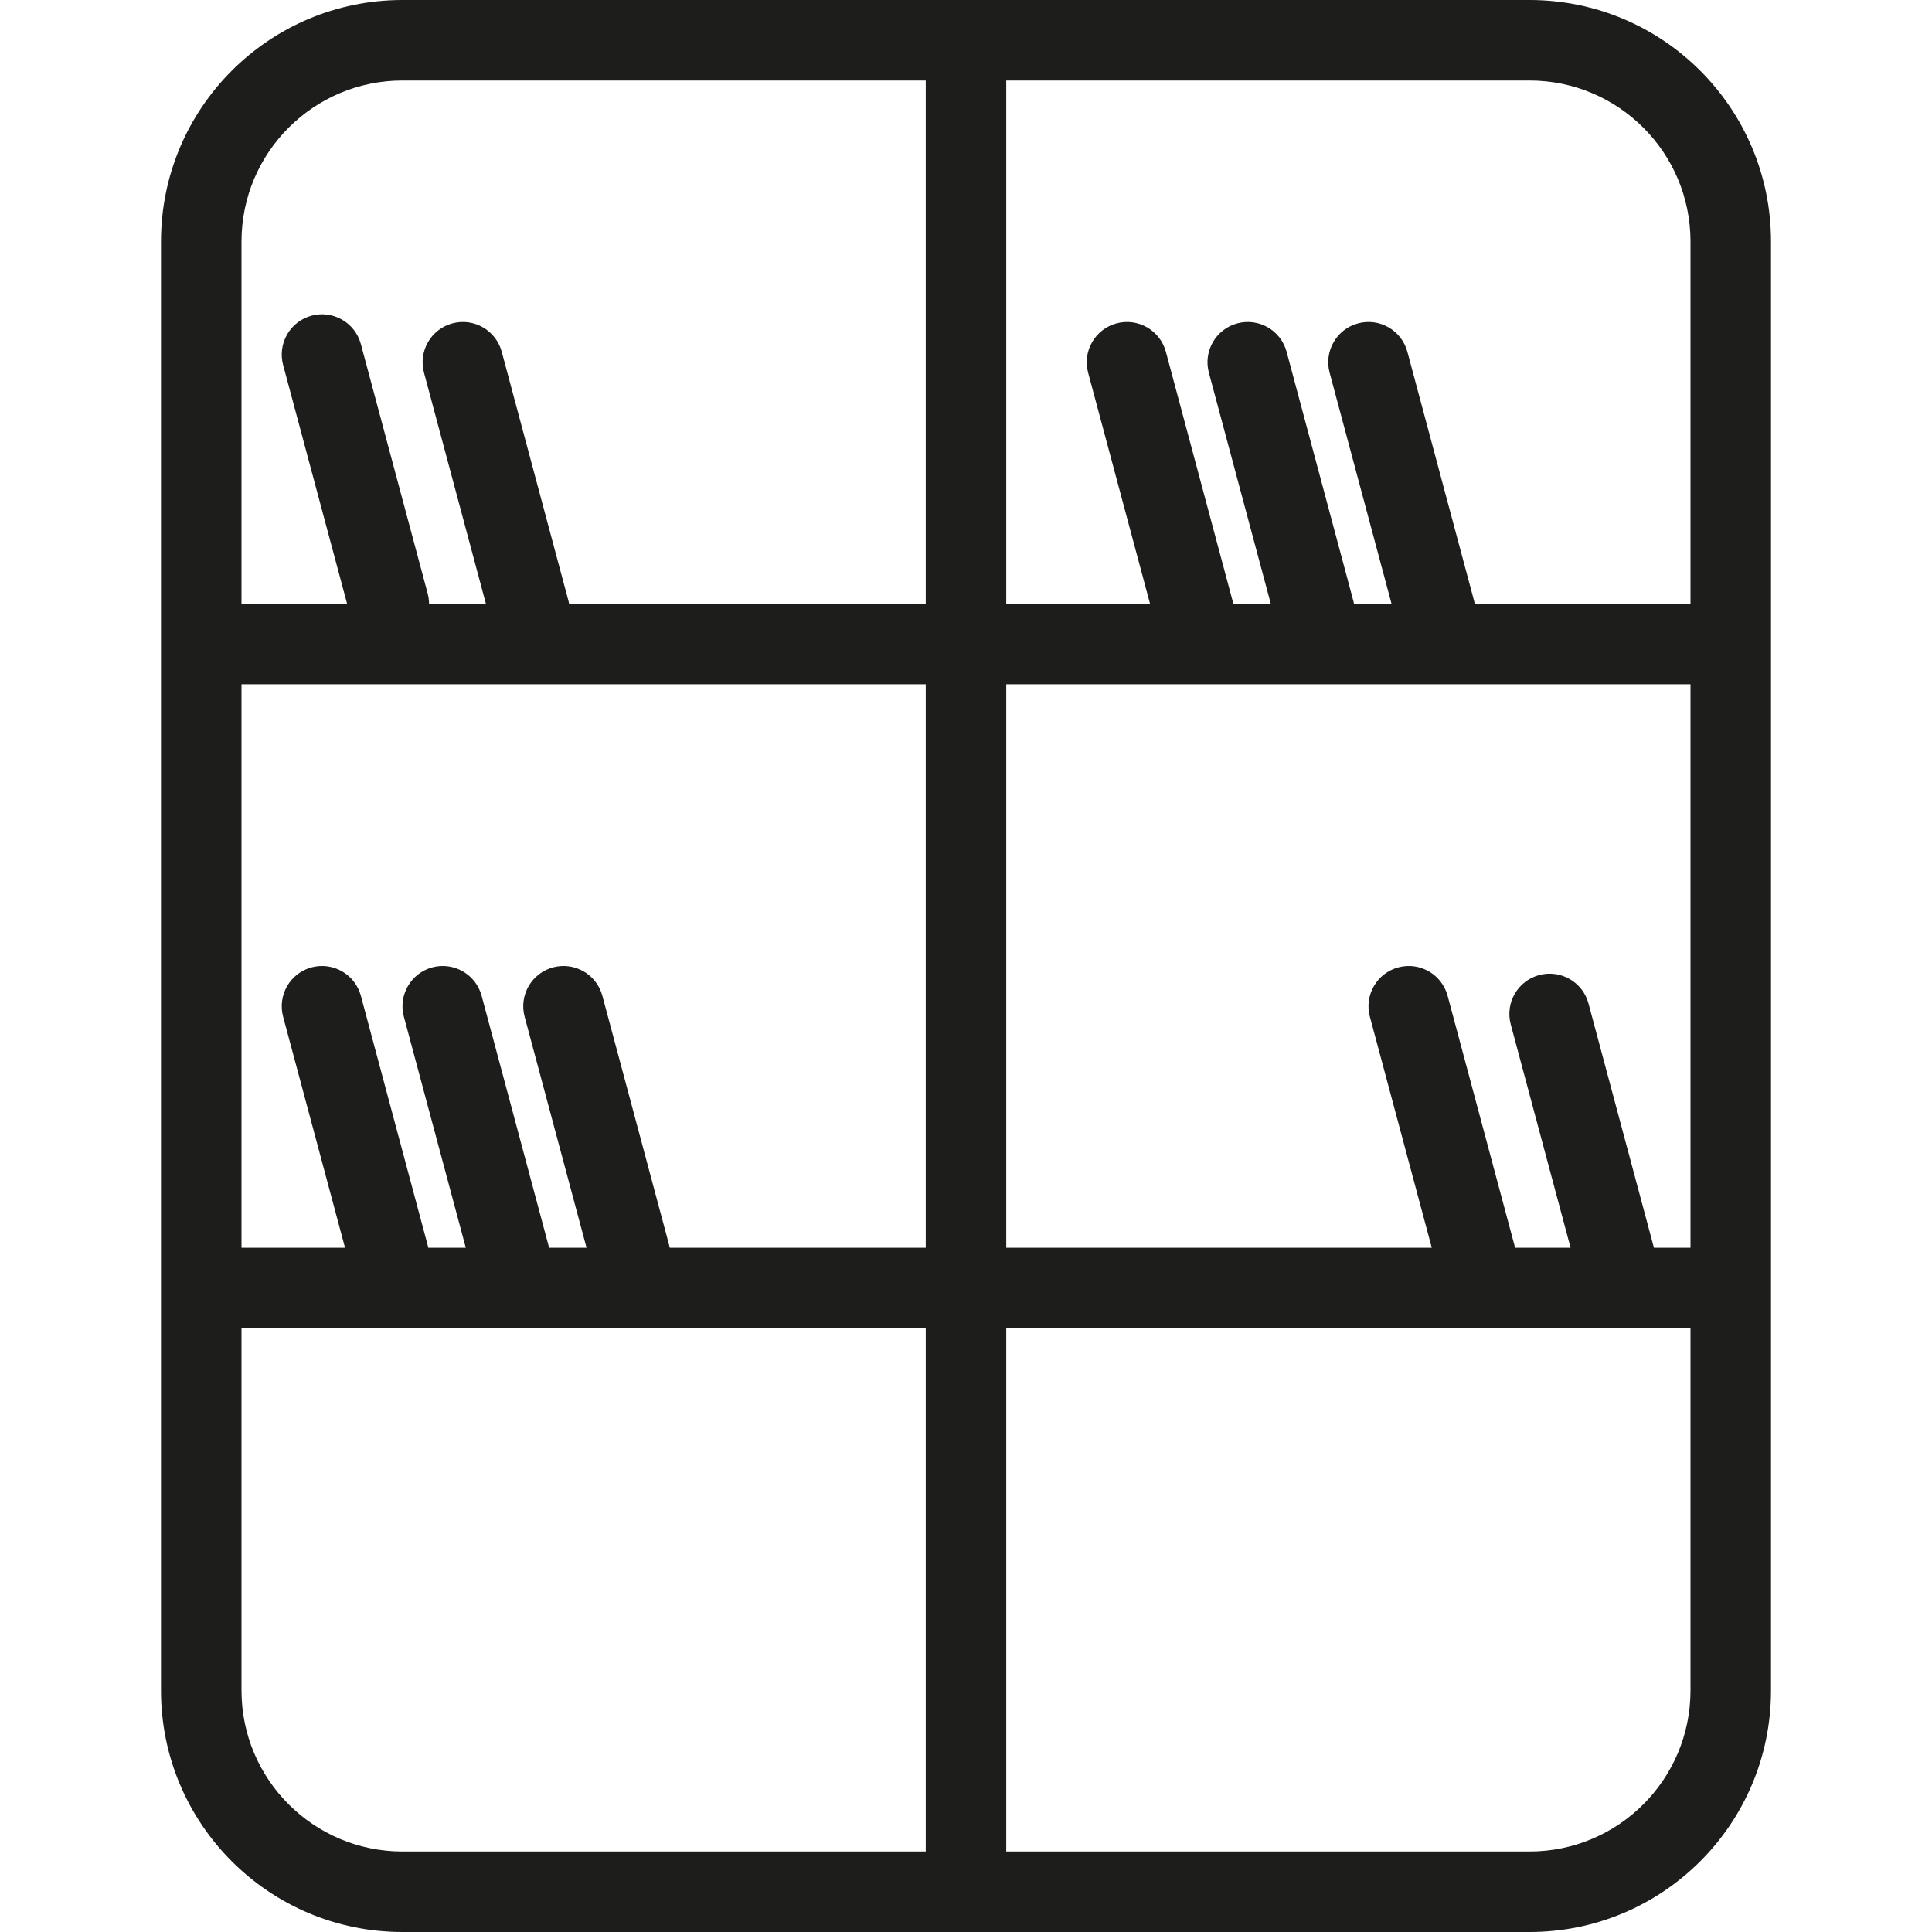
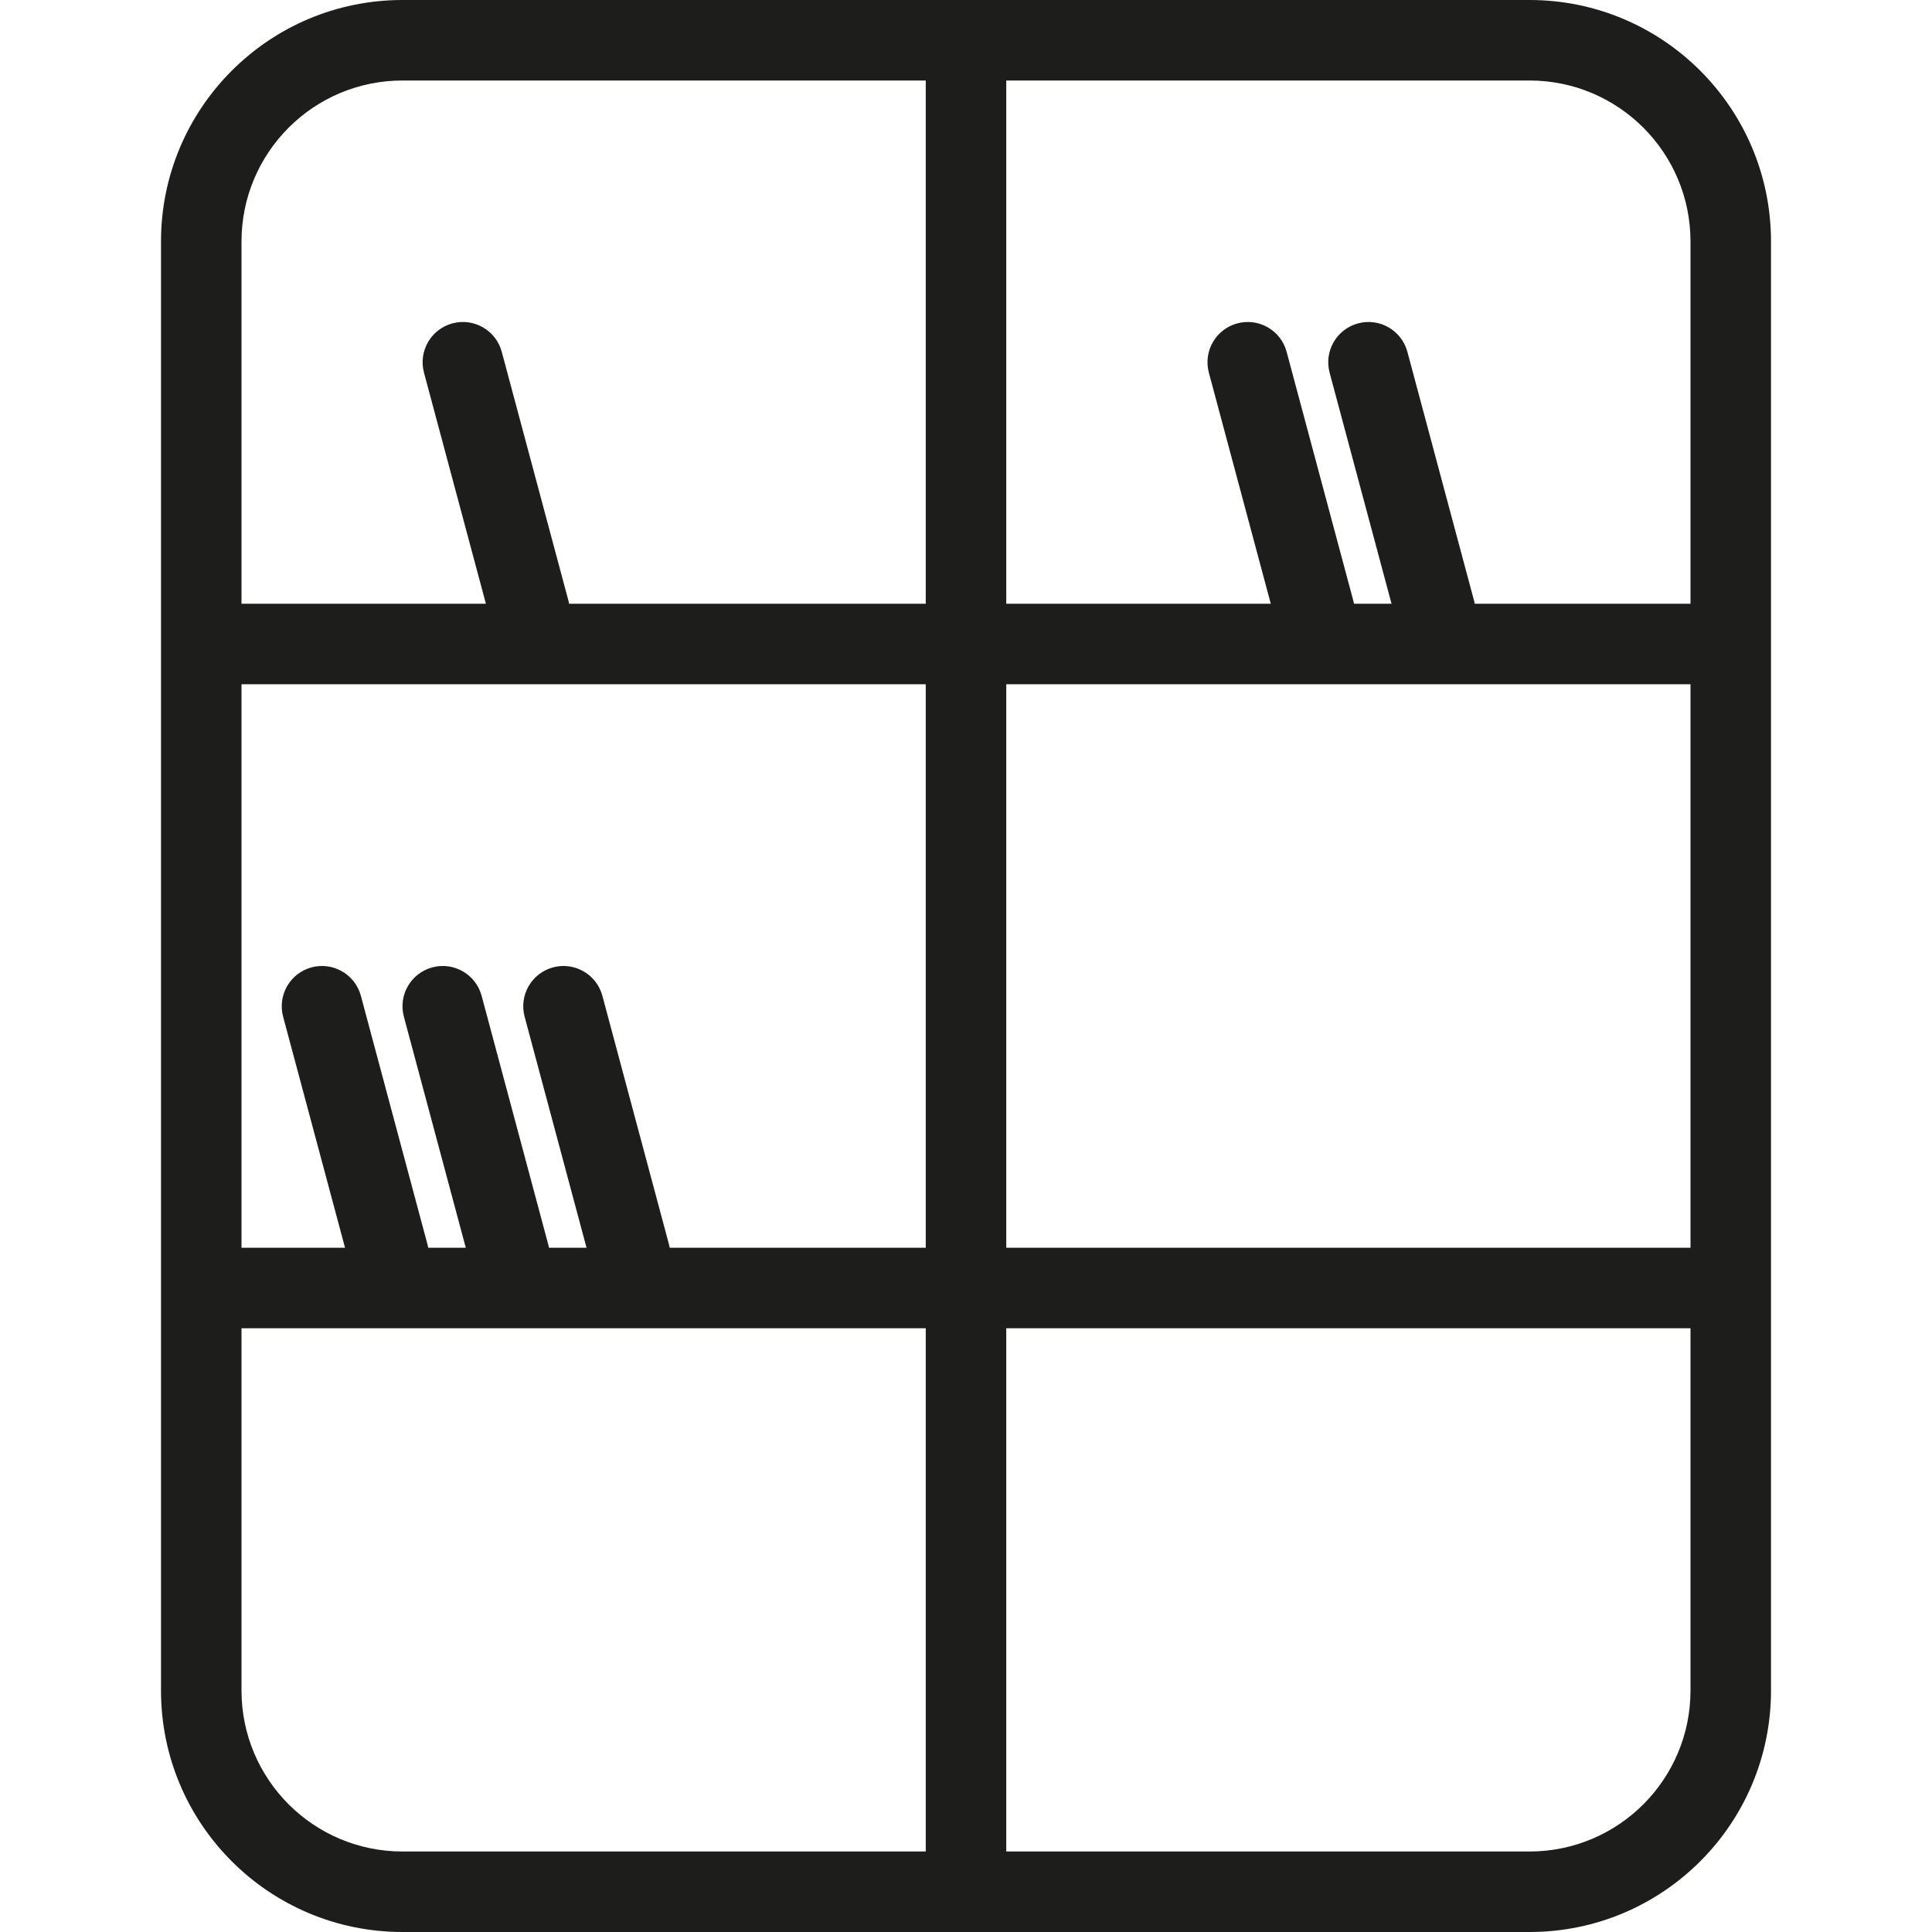
<svg xmlns="http://www.w3.org/2000/svg" width="48" height="48" viewBox="0 0 48 48" fill="none">
  <path fill-rule="evenodd" clip-rule="evenodd" d="M38 2H10C7.791 2 6 3.791 6 6V42C6 44.209 7.791 46 10 46H38C40.209 46 42 44.209 42 42V6C42 3.791 40.209 2 38 2ZM10 0C6.686 0 4 2.686 4 6V42C4 45.314 6.686 48 10 48H38C41.314 48 44 45.314 44 42V6C44 2.686 41.314 0 38 0H10Z" fill="#1D1D1B" />
  <path fill-rule="evenodd" clip-rule="evenodd" d="M23 47V0H25V47H23Z" fill="#1D1D1B" />
  <path fill-rule="evenodd" clip-rule="evenodd" d="M43 17L5 17V15L43 15V17Z" fill="#1D1D1B" />
  <path fill-rule="evenodd" clip-rule="evenodd" d="M43 33H5V31L43 31V33Z" fill="#1D1D1B" />
-   <path fill-rule="evenodd" clip-rule="evenodd" d="M7.741 7.843C8.275 7.7 8.823 8.017 8.966 8.55L10.626 14.746C10.769 15.279 10.453 15.827 9.919 15.97C9.386 16.113 8.837 15.797 8.694 15.263L7.034 9.068C6.891 8.534 7.208 7.986 7.741 7.843Z" fill="#1D1D1B" />
-   <path fill-rule="evenodd" clip-rule="evenodd" d="M34.741 24.034C35.275 23.891 35.823 24.208 35.966 24.741L37.626 30.937C37.769 31.47 37.453 32.019 36.919 32.161C36.386 32.304 35.837 31.988 35.694 31.454L34.034 25.259C33.891 24.725 34.208 24.177 34.741 24.034Z" fill="#1D1D1B" />
  <path fill-rule="evenodd" clip-rule="evenodd" d="M7.741 24.034C8.275 23.891 8.823 24.208 8.966 24.741L10.626 30.937C10.769 31.47 10.453 32.019 9.919 32.161C9.386 32.304 8.837 31.988 8.694 31.454L7.034 25.259C6.891 24.725 7.208 24.177 7.741 24.034Z" fill="#1D1D1B" />
-   <path fill-rule="evenodd" clip-rule="evenodd" d="M27.741 8.034C28.275 7.891 28.823 8.208 28.966 8.741L30.626 14.937C30.769 15.47 30.453 16.019 29.919 16.162C29.386 16.305 28.837 15.988 28.694 15.454L27.034 9.259C26.891 8.725 27.208 8.177 27.741 8.034Z" fill="#1D1D1B" />
  <path fill-rule="evenodd" clip-rule="evenodd" d="M10.741 24.034C11.275 23.891 11.823 24.208 11.966 24.741L13.626 30.937C13.769 31.47 13.453 32.019 12.919 32.161C12.386 32.304 11.837 31.988 11.694 31.454L10.034 25.259C9.891 24.725 10.208 24.177 10.741 24.034Z" fill="#1D1D1B" />
  <path fill-rule="evenodd" clip-rule="evenodd" d="M30.741 8.034C31.275 7.891 31.823 8.208 31.966 8.741L33.626 14.937C33.769 15.47 33.453 16.019 32.919 16.162C32.386 16.305 31.837 15.988 31.694 15.454L30.034 9.259C29.891 8.725 30.208 8.177 30.741 8.034Z" fill="#1D1D1B" />
  <path fill-rule="evenodd" clip-rule="evenodd" d="M13.741 24.034C14.275 23.891 14.823 24.208 14.966 24.741L16.626 30.937C16.769 31.47 16.453 32.019 15.919 32.161C15.386 32.304 14.837 31.988 14.694 31.454L13.034 25.259C12.891 24.725 13.208 24.177 13.741 24.034Z" fill="#1D1D1B" />
  <path fill-rule="evenodd" clip-rule="evenodd" d="M33.741 8.034C34.275 7.891 34.823 8.208 34.966 8.741L36.626 14.937C36.769 15.47 36.453 16.019 35.919 16.162C35.386 16.305 34.837 15.988 34.694 15.454L33.034 9.259C32.891 8.725 33.208 8.177 33.741 8.034Z" fill="#1D1D1B" />
  <path fill-rule="evenodd" clip-rule="evenodd" d="M11.241 8.034C11.775 7.891 12.323 8.208 12.466 8.741L14.126 14.937C14.269 15.47 13.953 16.019 13.419 16.162C12.886 16.305 12.337 15.988 12.194 15.454L10.534 9.259C10.391 8.725 10.708 8.177 11.241 8.034Z" fill="#1D1D1B" />
-   <path fill-rule="evenodd" clip-rule="evenodd" d="M38.241 24.225C38.775 24.082 39.323 24.399 39.466 24.932L41.126 31.128C41.269 31.661 40.953 32.21 40.419 32.353C39.886 32.496 39.337 32.179 39.194 31.646L37.534 25.45C37.391 24.916 37.708 24.368 38.241 24.225Z" fill="#1D1D1B" />
</svg>